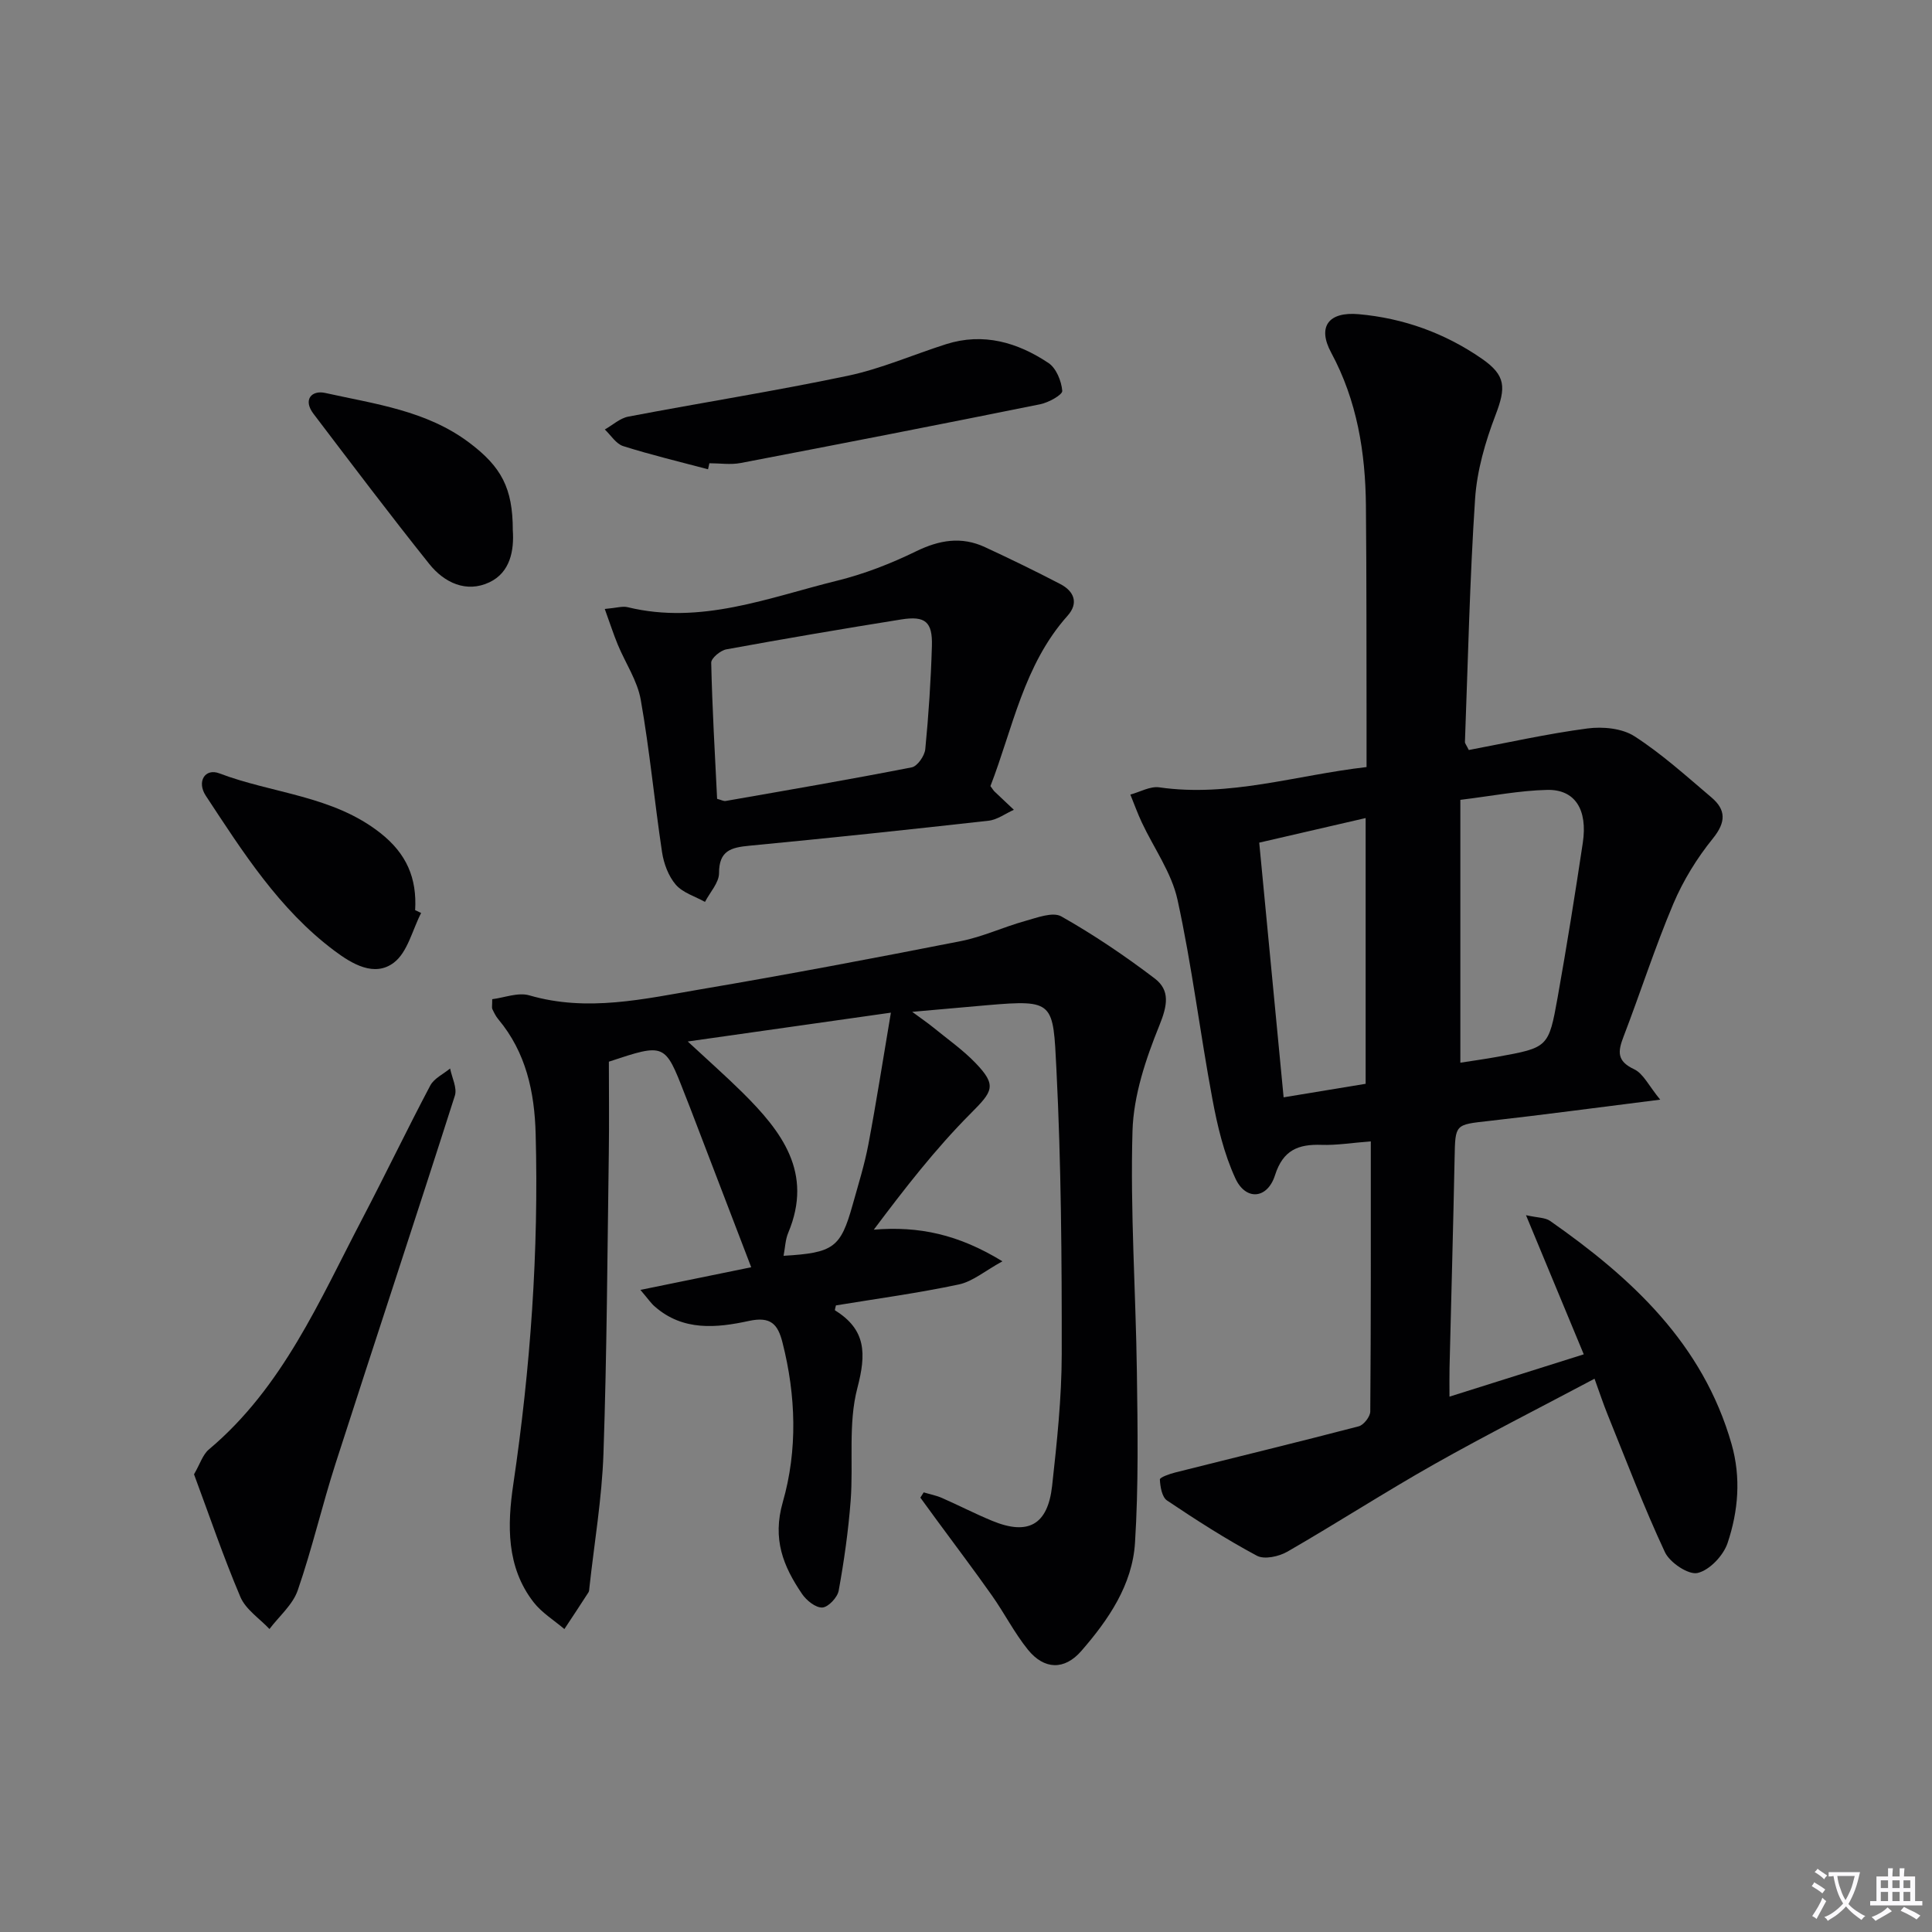
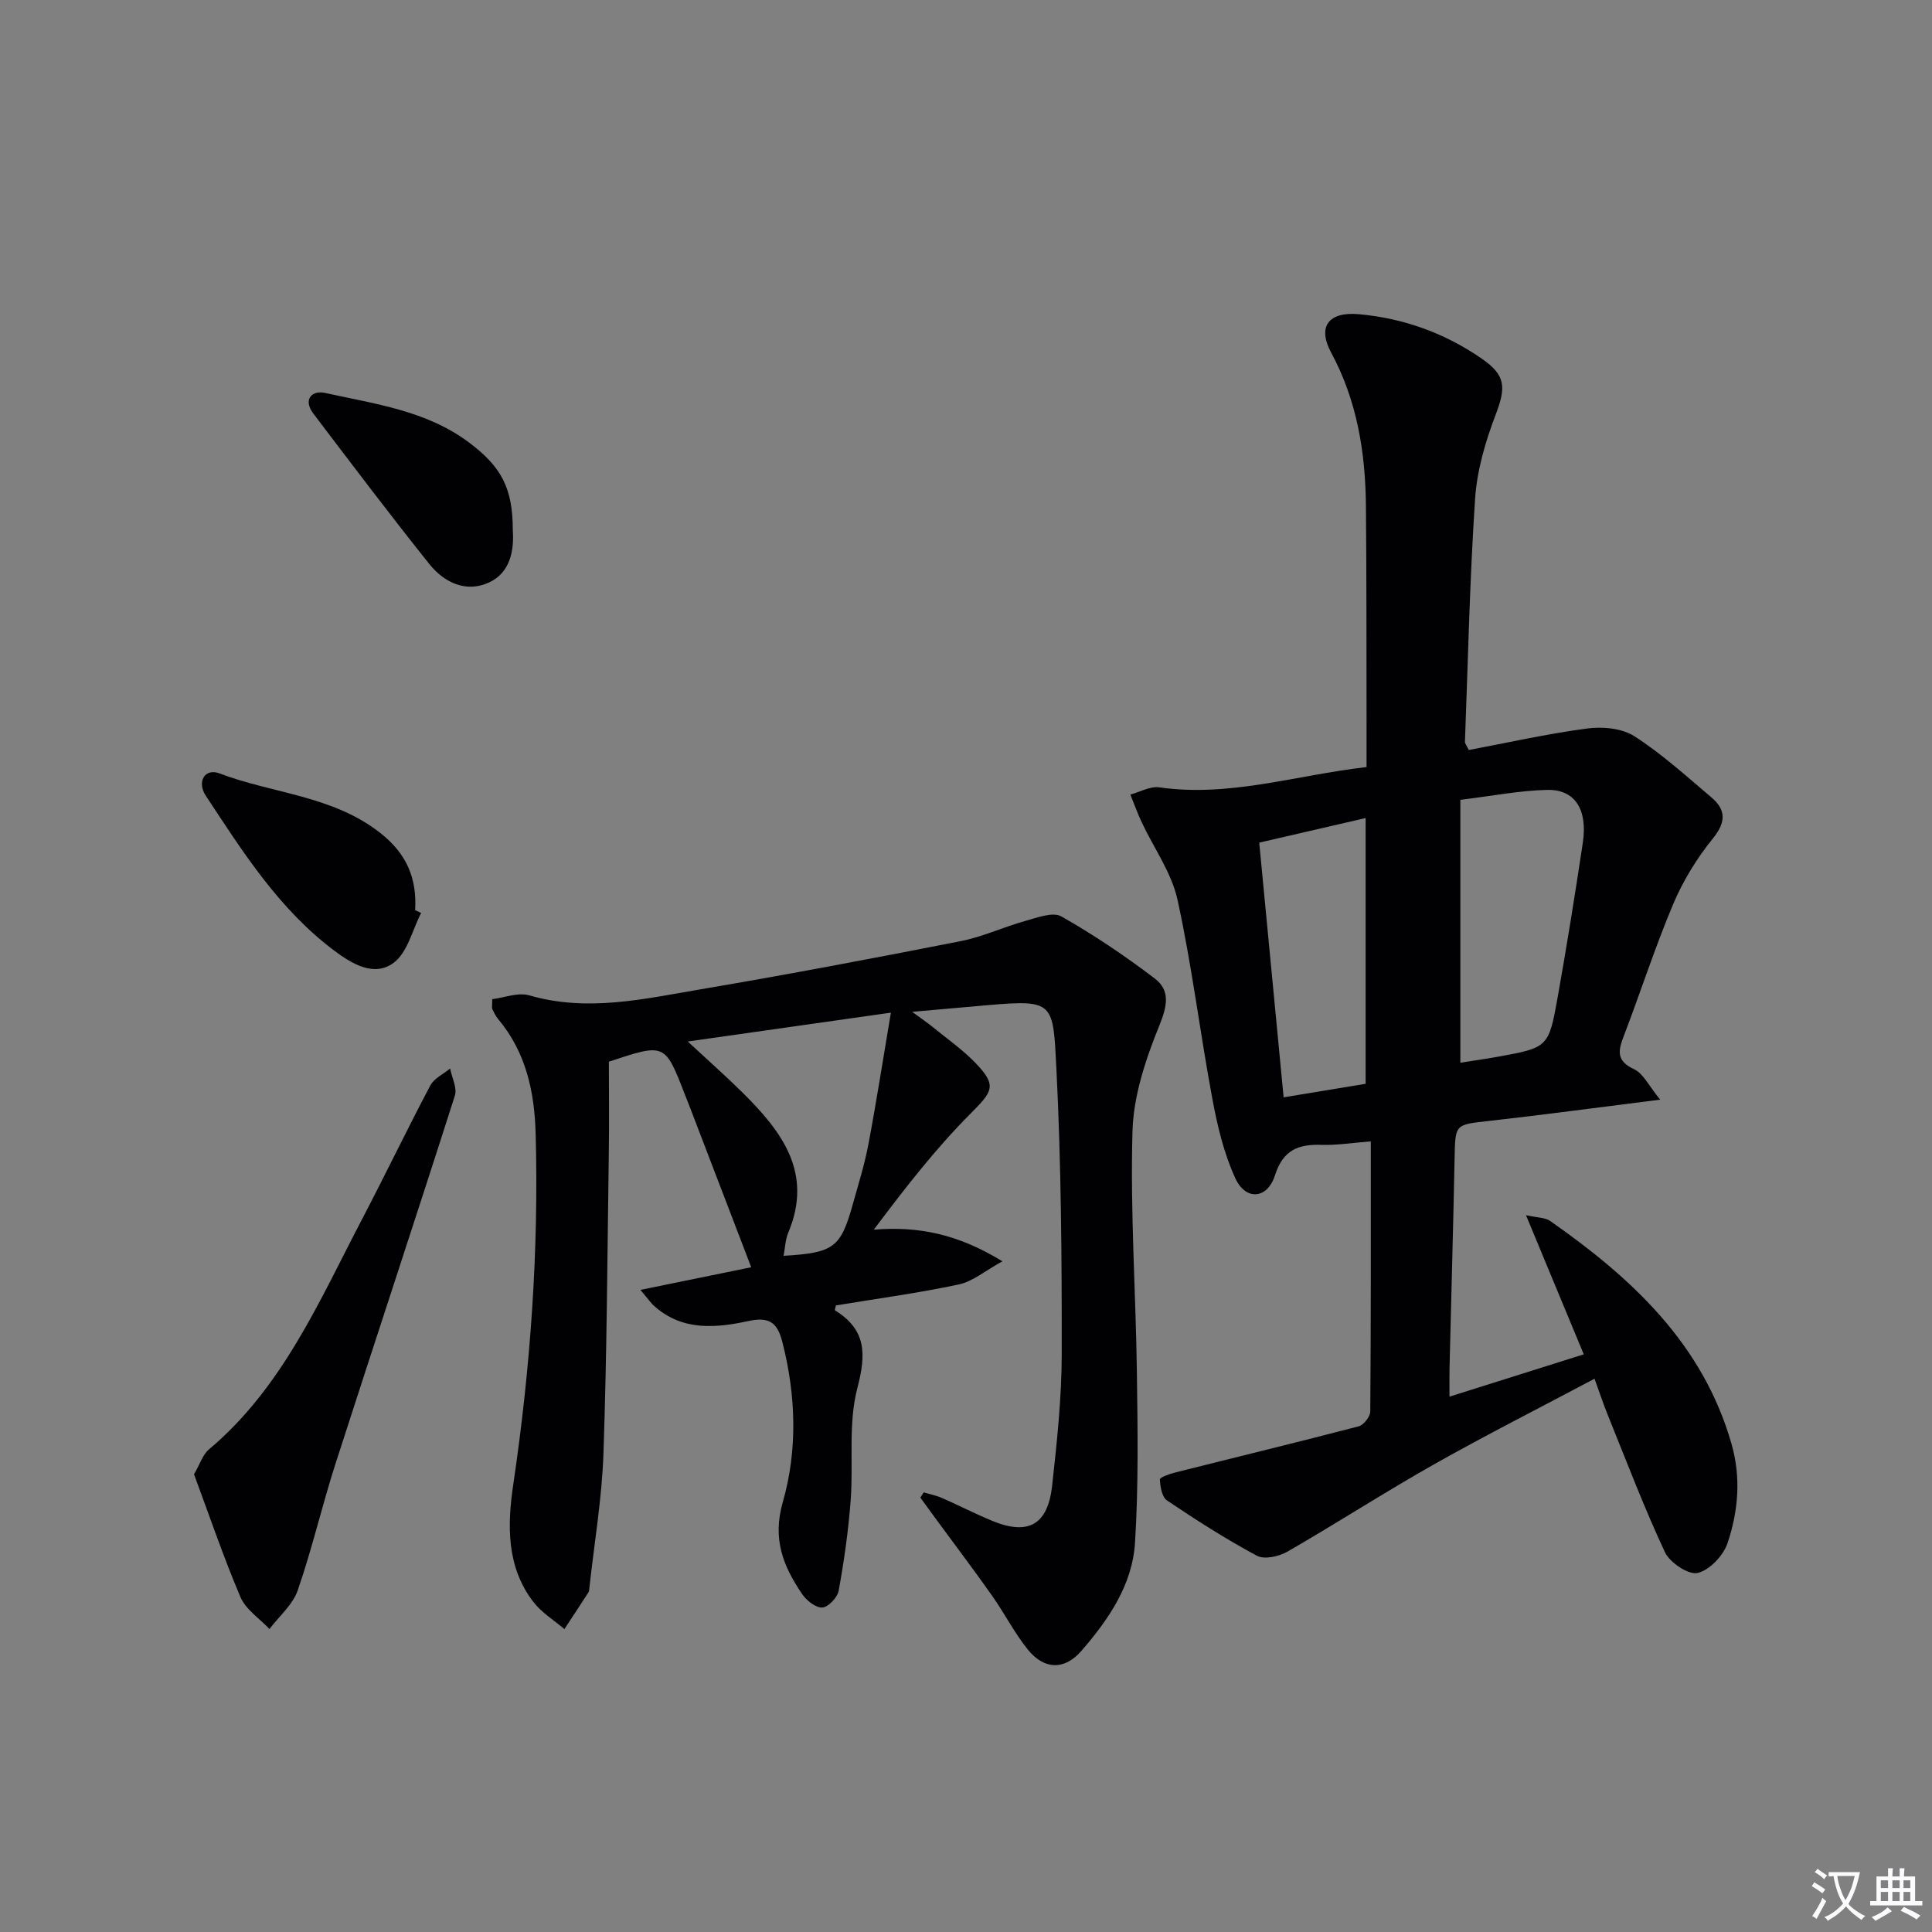
<svg xmlns="http://www.w3.org/2000/svg" enable-background="new 0 0 400 400" viewBox="0 0 400 400">
  <rect x="0" y="0" width="400" height="400" fill="#808080" stroke="none" />
  <path d="m377.9 391.2c-.2.3-.4.5-.6.8-.7-.6-1.4-1-2.2-1.5.2-.3.4-.5.5-.8.6.4 1.4.8 2.3 1.5zm-1.8 6.1c-.2-.2-.5-.4-.9-.6.4-.6.8-1.2 1.2-1.9s.7-1.3.9-1.9c.3.3.5.5.8.7-.7 1.3-1.4 2.6-2 3.7zm2.2-9c-.3.3-.5.5-.6.8-.6-.6-1.3-1.1-2-1.5.3-.3.5-.5.6-.7.6.5 1.3.9 2 1.4zm.3.2v-.9h2 4.5c-.3 1.3-.6 2.5-1 3.6s-.9 2.1-1.4 3c.4.5 1 1 1.6 1.4s1.2.8 1.9 1.1c-.3.2-.5.4-.8.8-.4-.3-1-.7-1.6-1.2s-1.2-1.1-1.6-1.6c-.5.6-1.1 1.1-1.7 1.6s-1.4.9-2.1 1.4c-.1-.3-.3-.5-.7-.8.6-.2 1.2-.5 1.9-1s1.4-1.1 2-1.8c-.5-.8-.9-1.6-1.2-2.5s-.6-2-.8-3.2c-.4.1-.7.1-1 .1zm2.5 2.7c.3 1 .7 1.7 1 2.2.3-.5.6-1.1 1-2s.6-1.9.9-3h-3.2-.4c.1.9.3 1.8.7 2.8z" fill="#fbfafc" />
  <path d="m396.5 388.5v1.5 3.6h1.5v.9c-.4 0-1 0-1.7 0h-7.9c-.5 0-.9 0-1.2 0v-.9h1.3v-3.5c0-.7 0-1.2 0-1.6h2.4c0-.8 0-1.4 0-1.7h1c0 .3-.1.8-.1 1.7h1.5c0-.8 0-1.4 0-1.7h1c0 .3-.1.9-.1 1.7zm-8.2 9.2c-.2-.3-.5-.5-.8-.8.8-.3 1.4-.6 1.9-.9s1-.7 1.4-1.1c.3.3.6.5.9.8-1.6 1-2.8 1.6-3.4 2zm2.6-6.8v-1.6h-1.5v1.6zm0 2.7v-1.9h-1.5v1.9zm2.4-2.7v-1.6h-1.5v1.6zm0 2.7v-1.9h-1.5v1.9zm.2 2 .7-.8c.4.2.9.5 1.6.8s1.3.7 1.8 1c-.3.3-.5.5-.8.8-.4-.3-1.5-1-3.3-1.8zm2-4.7v-1.6h-1.4v1.6zm0 2.7v-1.9h-1.4v1.9z" fill="#fbfafc" />
  <g fill="#010103">
    <path d="m283.81 236.31c-3.95.3-7.08.83-10.2.72-4.82-.16-7.97 1.07-9.63 6.28-1.57 4.95-6.05 5.34-8.21.66-2.37-5.15-3.73-10.88-4.77-16.5-2.56-13.7-4.23-27.58-7.21-41.19-1.23-5.61-4.9-10.68-7.4-16.02-.88-1.88-1.58-3.83-2.36-5.75 2-.54 4.1-1.77 5.98-1.5 14.5 2.09 28.26-2.51 42.92-4.2 0-3.16.01-6.12 0-9.07-.03-15 .01-29.99-.13-44.99-.1-11.08-1.83-21.79-7.2-31.75-2.9-5.38-.53-8.51 5.71-7.95 9.28.83 17.81 3.91 25.47 9.2 5.04 3.49 5.03 5.98 2.84 11.72-2.11 5.52-3.83 11.46-4.22 17.32-1.11 16.75-1.47 33.55-2.1 50.33-.01.29.27.59.8 1.66 8.02-1.51 16.24-3.36 24.56-4.46 3.17-.42 7.16-.04 9.73 1.61 5.68 3.66 10.76 8.27 15.94 12.66 3.03 2.57 3.05 5.1.31 8.5-3.3 4.07-6.16 8.72-8.2 13.54-3.81 9.01-6.8 18.37-10.31 27.51-1.17 3.05-1.42 5.04 2.19 6.73 1.92.9 3.06 3.46 5.41 6.3-13.08 1.64-24.25 3.15-35.45 4.41-7.06.79-6.98.62-7.12 7.69-.29 14.48-.7 28.95-1.05 43.43-.04 1.79-.01 3.59-.01 5.96 9.52-3 18.49-5.82 27.8-8.76-3.89-9.37-7.68-18.5-11.96-28.81 2.42.54 3.97.48 4.98 1.18 16.9 11.82 31.64 25.42 37.58 46.2 1.99 6.97 1.39 13.91-.83 20.52-.87 2.58-3.73 5.61-6.21 6.18-1.89.43-5.74-2.15-6.75-4.3-4.35-9.3-8-18.94-11.86-28.47-.92-2.27-1.69-4.61-2.72-7.45-11.33 6.02-22.41 11.62-33.22 17.72-10.25 5.79-20.16 12.2-30.36 18.08-1.75 1.01-4.77 1.68-6.32.85-6.41-3.43-12.56-7.38-18.61-11.44-1.05-.71-1.41-2.85-1.48-4.35-.02-.44 2.02-1.16 3.19-1.45 12.66-3.19 25.36-6.26 37.99-9.56 1.02-.27 2.37-2 2.38-3.06.15-18.46.11-36.92.11-55.93zm18.54-16.29c2.5-.39 5.1-.75 7.69-1.22 10.47-1.91 10.59-1.9 12.46-12.34 1.89-10.62 3.6-21.28 5.2-31.95 1.04-6.92-1.62-11.1-7.38-10.97-5.72.13-11.42 1.26-17.97 2.06zm-41.64-45.56c1.68 17.57 3.34 34.84 5.05 52.73 6.03-1 11.5-1.9 16.98-2.8 0-18.52 0-36.59 0-55.02-7.36 1.7-14.41 3.33-22.03 5.09z" />
    <path d="m132.59 267.06c8.37-1.71 15.57-3.19 22.94-4.69-4.2-10.96-8.45-22.05-12.7-33.14-.36-.93-.73-1.85-1.09-2.77-4.08-10.5-4.08-10.5-15.68-6.65 0 6.12.08 12.43-.01 18.73-.3 20.81-.4 41.63-1.11 62.42-.32 9.27-1.9 18.49-2.91 27.74-.04.33-.03.71-.19.97-1.64 2.55-3.32 5.08-4.99 7.61-2.15-1.83-4.67-3.37-6.37-5.55-5.68-7.31-5.45-16.04-4.21-24.41 3.56-24.09 5.29-48.26 4.63-72.59-.23-8.62-1.98-16.83-7.73-23.7-.52-.62-.89-1.38-1.24-2.12-.13-.27-.02-.65-.02-2.04 2.48-.3 5.35-1.47 7.69-.79 12.03 3.5 23.77.73 35.49-1.26 17.99-3.05 35.92-6.45 53.83-9.97 4.53-.89 8.82-2.92 13.29-4.16 2.46-.68 5.74-1.96 7.52-.96 6.72 3.8 13.18 8.17 19.34 12.85 3.25 2.47 2.61 5.65.98 9.69-2.82 6.95-5.37 14.53-5.58 21.92-.48 16.61.68 33.26.91 49.9.16 11.78.35 23.59-.39 35.33-.55 8.73-5.5 15.94-11.12 22.4-3.49 4.01-7.68 3.89-11.05-.27-2.8-3.47-4.85-7.53-7.43-11.19-3.73-5.29-7.63-10.44-11.46-15.66-1.13-1.54-2.25-3.08-3.38-4.63.23-.36.46-.73.69-1.09 1.26.38 2.58.63 3.77 1.15 3.5 1.53 6.9 3.3 10.43 4.75 7.42 3.06 11.49.84 12.39-7.25 1-9.07 1.98-18.21 1.99-27.32.02-19.64-.11-39.31-1.1-58.92-.7-13.89-.41-14.47-14.27-13.28-4.78.41-9.56.84-15.59 1.38 1.95 1.44 3.2 2.28 4.36 3.23 2.95 2.41 6.12 4.63 8.75 7.36 4.51 4.69 3.55 5.88-1.03 10.48-7.3 7.33-13.69 15.58-20.03 24.03 9.36-.77 17.52.97 26.63 6.55-3.64 2-6.16 4.18-9.01 4.79-8.43 1.79-16.99 2.95-25.46 4.34-.09.45-.28.97-.18 1.03 6.45 4 6.48 8.98 4.62 16.07-1.94 7.38-.8 15.54-1.39 23.32-.48 6.25-1.36 12.48-2.48 18.64-.25 1.4-2.16 3.43-3.39 3.49-1.38.07-3.29-1.47-4.2-2.82-3.89-5.73-6.18-11.32-3.98-19.01 3.08-10.74 2.74-22.03-.07-33.06-.95-3.73-2.39-5.44-6.97-4.44-6.63 1.44-13.62 2.15-19.44-2.97-.72-.58-1.25-1.4-3-3.46zm29.64-7.06c10.37-.61 11.81-1.67 14.3-10.56 1.16-4.15 2.46-8.29 3.26-12.51 1.65-8.73 3.01-17.51 4.66-27.27-14.46 2.05-27.74 3.93-42.06 5.97 4.35 4.04 7.94 7.21 11.34 10.57 8.1 8.03 14.69 16.58 9.47 29.02-.61 1.44-.65 3.13-.97 4.78z" />
-     <path d="m125.21 126.08c2.47-.22 3.68-.63 4.73-.37 15.16 3.7 29.17-1.98 43.39-5.49 5.6-1.38 11.11-3.53 16.3-6.06 4.83-2.36 9.42-3.15 14.3-.88 5.26 2.44 10.47 4.97 15.61 7.65 2.84 1.48 3.83 3.93 1.49 6.55-9.1 10.19-11.35 23.36-15.97 35.27.45.61.61.9.84 1.12 1.33 1.27 2.67 2.53 4.01 3.79-1.75.78-3.43 2.06-5.24 2.26-16.5 1.85-33.02 3.6-49.55 5.18-3.76.36-6.26 1.01-6.25 5.67 0 1.98-1.88 3.97-2.91 5.96-2.06-1.15-4.6-1.89-6.05-3.57-1.52-1.77-2.48-4.36-2.84-6.72-1.58-10.51-2.56-21.11-4.41-31.56-.7-3.96-3.17-7.59-4.75-11.4-.92-2.23-1.65-4.52-2.7-7.4zm23.26 39.31c.86.22 1.35.52 1.78.44 12.85-2.25 25.72-4.45 38.52-6.96 1.17-.23 2.67-2.39 2.8-3.77.69-7.09 1.16-14.21 1.37-21.34.15-5.03-1.37-6.3-6.35-5.51-12.09 1.93-24.16 3.99-36.2 6.19-1.23.22-3.17 1.84-3.14 2.77.21 9.43.76 18.83 1.22 28.18z" />
    <path d="m40.17 305.24c1.25-2.15 1.8-4.07 3.07-5.14 15.29-12.85 22.88-30.79 31.8-47.83 4.77-9.12 9.23-18.42 14.04-27.52.79-1.49 2.71-2.37 4.11-3.53.37 1.89 1.5 4.03.98 5.64-8.12 25.43-16.53 50.78-24.71 76.19-2.79 8.68-4.84 17.61-7.82 26.22-1.03 2.98-3.85 5.35-5.85 8-2.06-2.19-4.92-4.04-6.02-6.64-3.55-8.35-6.46-16.96-9.6-25.39z" />
-     <path d="m146.59 97.16c-5.87-1.56-11.78-2.97-17.57-4.8-1.48-.47-2.55-2.26-3.8-3.44 1.61-.91 3.13-2.33 4.85-2.66 15.14-2.89 30.38-5.29 45.46-8.46 6.93-1.46 13.55-4.38 20.34-6.54 7.72-2.45 14.79-.38 21.2 3.89 1.61 1.07 2.69 3.74 2.86 5.77.07.82-2.84 2.43-4.58 2.78-20.64 4.17-41.31 8.2-62 12.16-2.09.4-4.32.05-6.48.05-.09.42-.18.84-.28 1.25z" />
    <path d="m87.19 189.02c-1.81 3.51-2.8 8.12-5.64 10.28-4.01 3.05-8.64.3-12.32-2.46-11.42-8.55-18.94-20.42-26.62-32.09-1.92-2.91-.17-5.76 2.79-4.64 11.06 4.21 23.47 4.58 33.34 12.35 5.46 4.29 7.6 9.38 7.21 15.98.42.2.83.39 1.24.58z" />
    <path d="m106.17 109.77c.29 4.18-.52 8.75-4.85 10.79-4.76 2.25-9.34.08-12.43-3.78-8.17-10.22-16.06-20.68-23.98-31.1-2.26-2.97-.34-4.93 2.39-4.33 10.3 2.29 20.98 3.63 29.84 10.29 6.65 5 9.03 9.39 9.03 18.13z" />
  </g>
</svg>